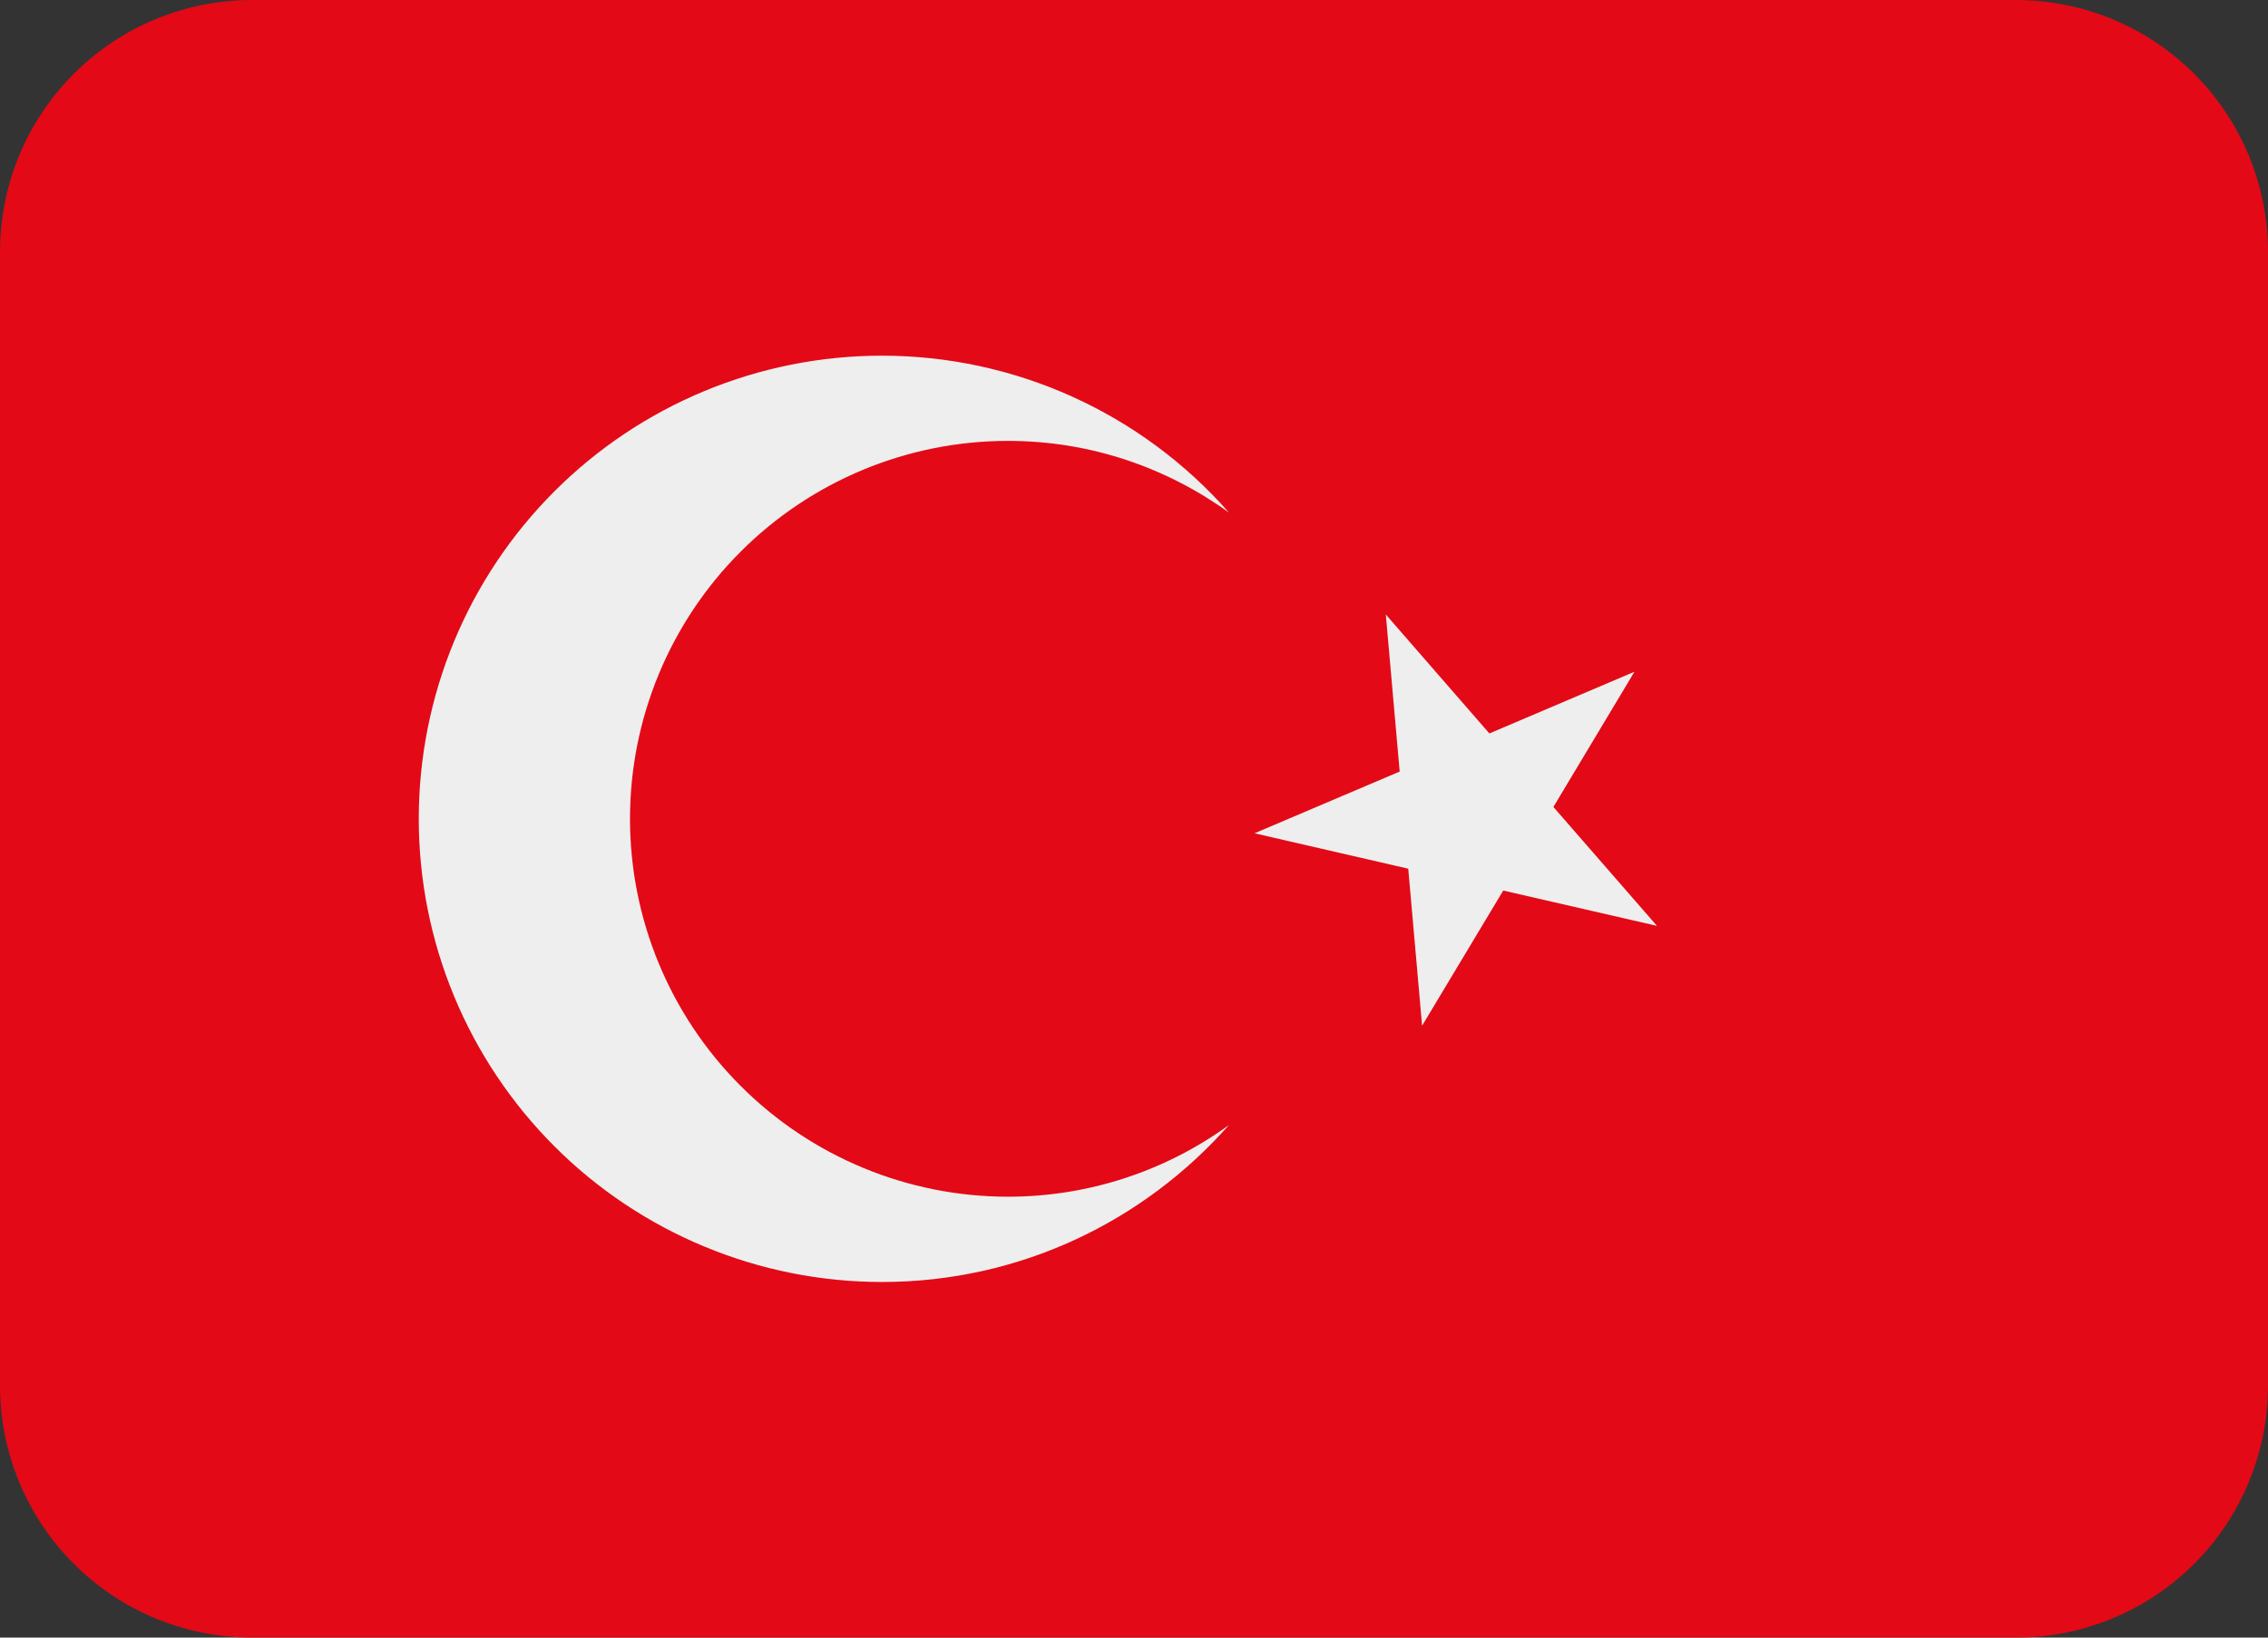
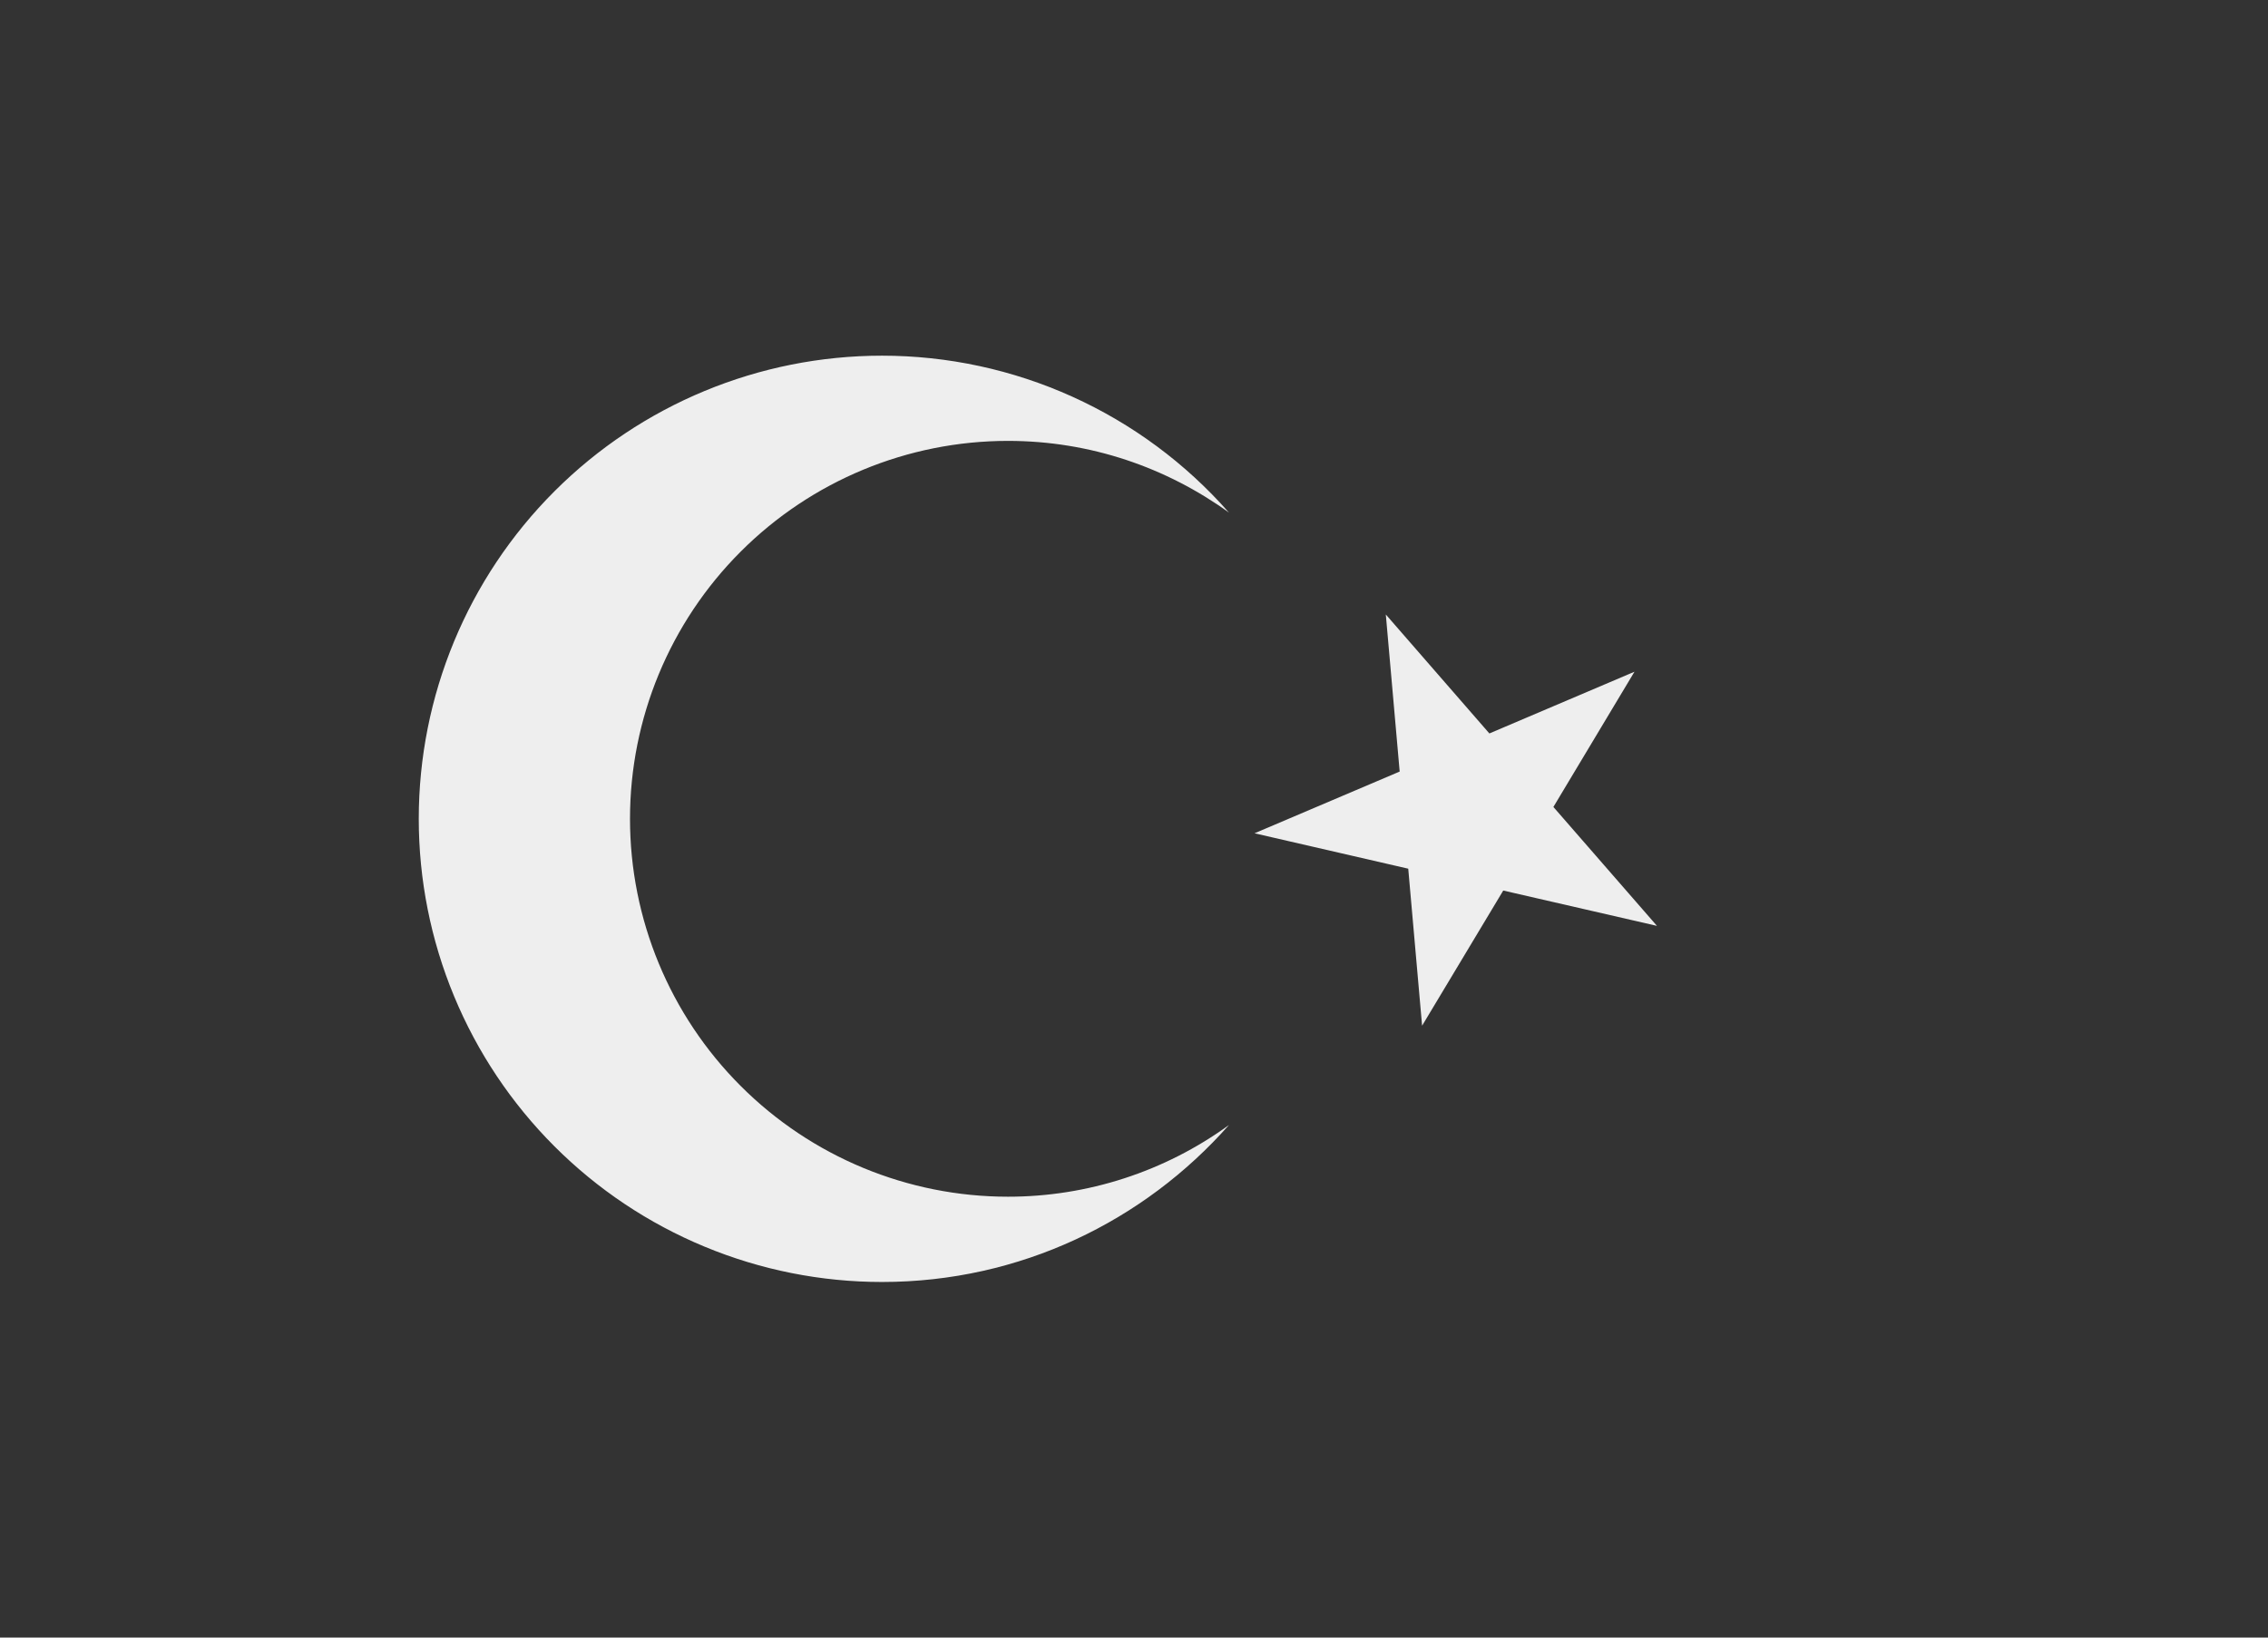
<svg xmlns="http://www.w3.org/2000/svg" width="72" height="52" viewBox="0 0 72 52" fill="none">
  <rect x="0" y="0" width="72" height="52" fill="#333333" stroke="none" />
-   <path d="M72 44C72 46.122 71.157 48.157 69.657 49.657C68.157 51.157 66.122 52 64 52H8C5.878 52 3.843 51.157 2.343 49.657C0.843 48.157 0 46.122 0 44V8C0 5.878 0.843 3.843 2.343 2.343C3.843 0.843 5.878 0 8 0H64C66.122 0 68.157 0.843 69.657 2.343C71.157 3.843 72 5.878 72 8V44Z" fill="#E30917" />
  <path d="M32 38C28.817 38 25.765 36.736 23.515 34.485C21.264 32.235 20 29.183 20 26C20 22.817 21.264 19.765 23.515 17.515C25.765 15.264 28.817 14 32 14C34.62 14 37.04 14.85 39.014 16.276C37.638 14.71 35.943 13.456 34.044 12.597C32.145 11.738 30.084 11.294 28 11.294C24.1 11.294 20.359 12.843 17.601 15.601C14.843 18.359 13.294 22.1 13.294 26C13.294 27.931 13.674 29.844 14.413 31.628C15.152 33.413 16.235 35.034 17.601 36.4C18.966 37.766 20.587 38.849 22.372 39.588C24.156 40.328 26.069 40.708 28 40.708C32.39 40.708 36.32 38.774 39.014 35.724C36.975 37.205 34.52 38.001 32 38ZM39.826 26.46L44.706 27.584L45.146 32.57L47.722 28.278L52.602 29.4L49.314 25.624L51.888 21.33L47.282 23.29L43.994 19.512L44.434 24.5L39.826 26.46Z" fill="#EEEEEE" />
</svg>